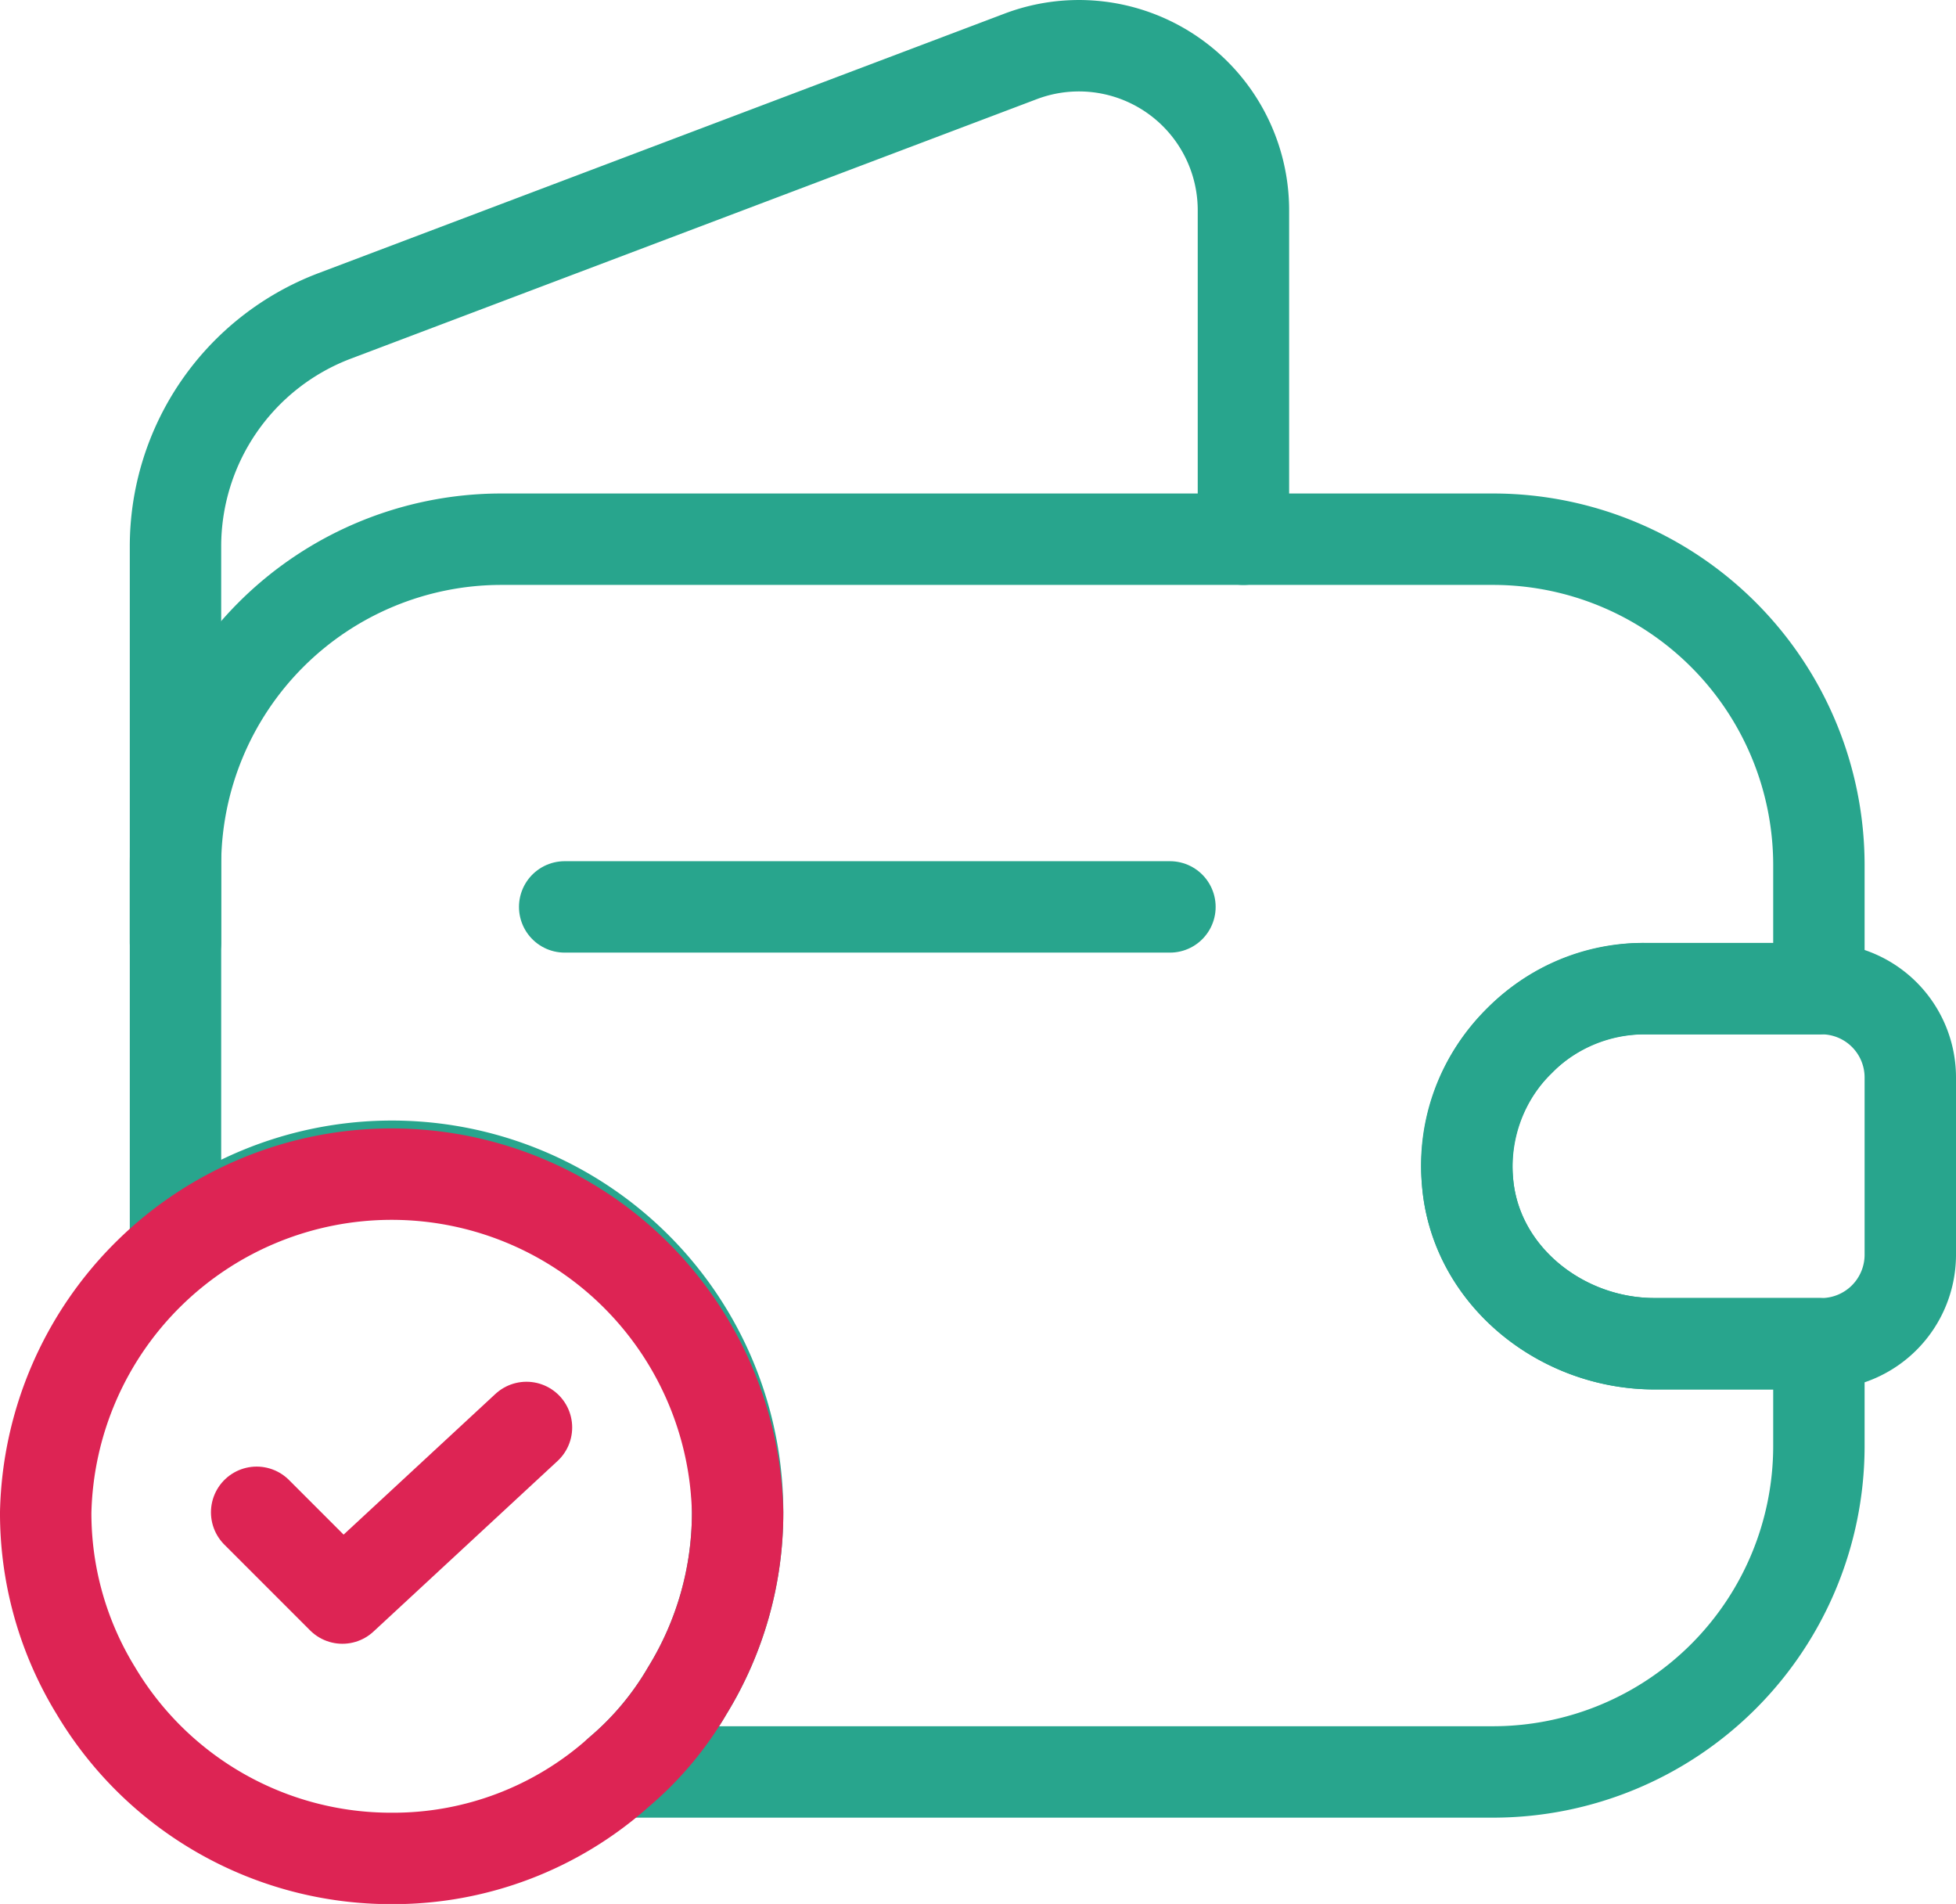
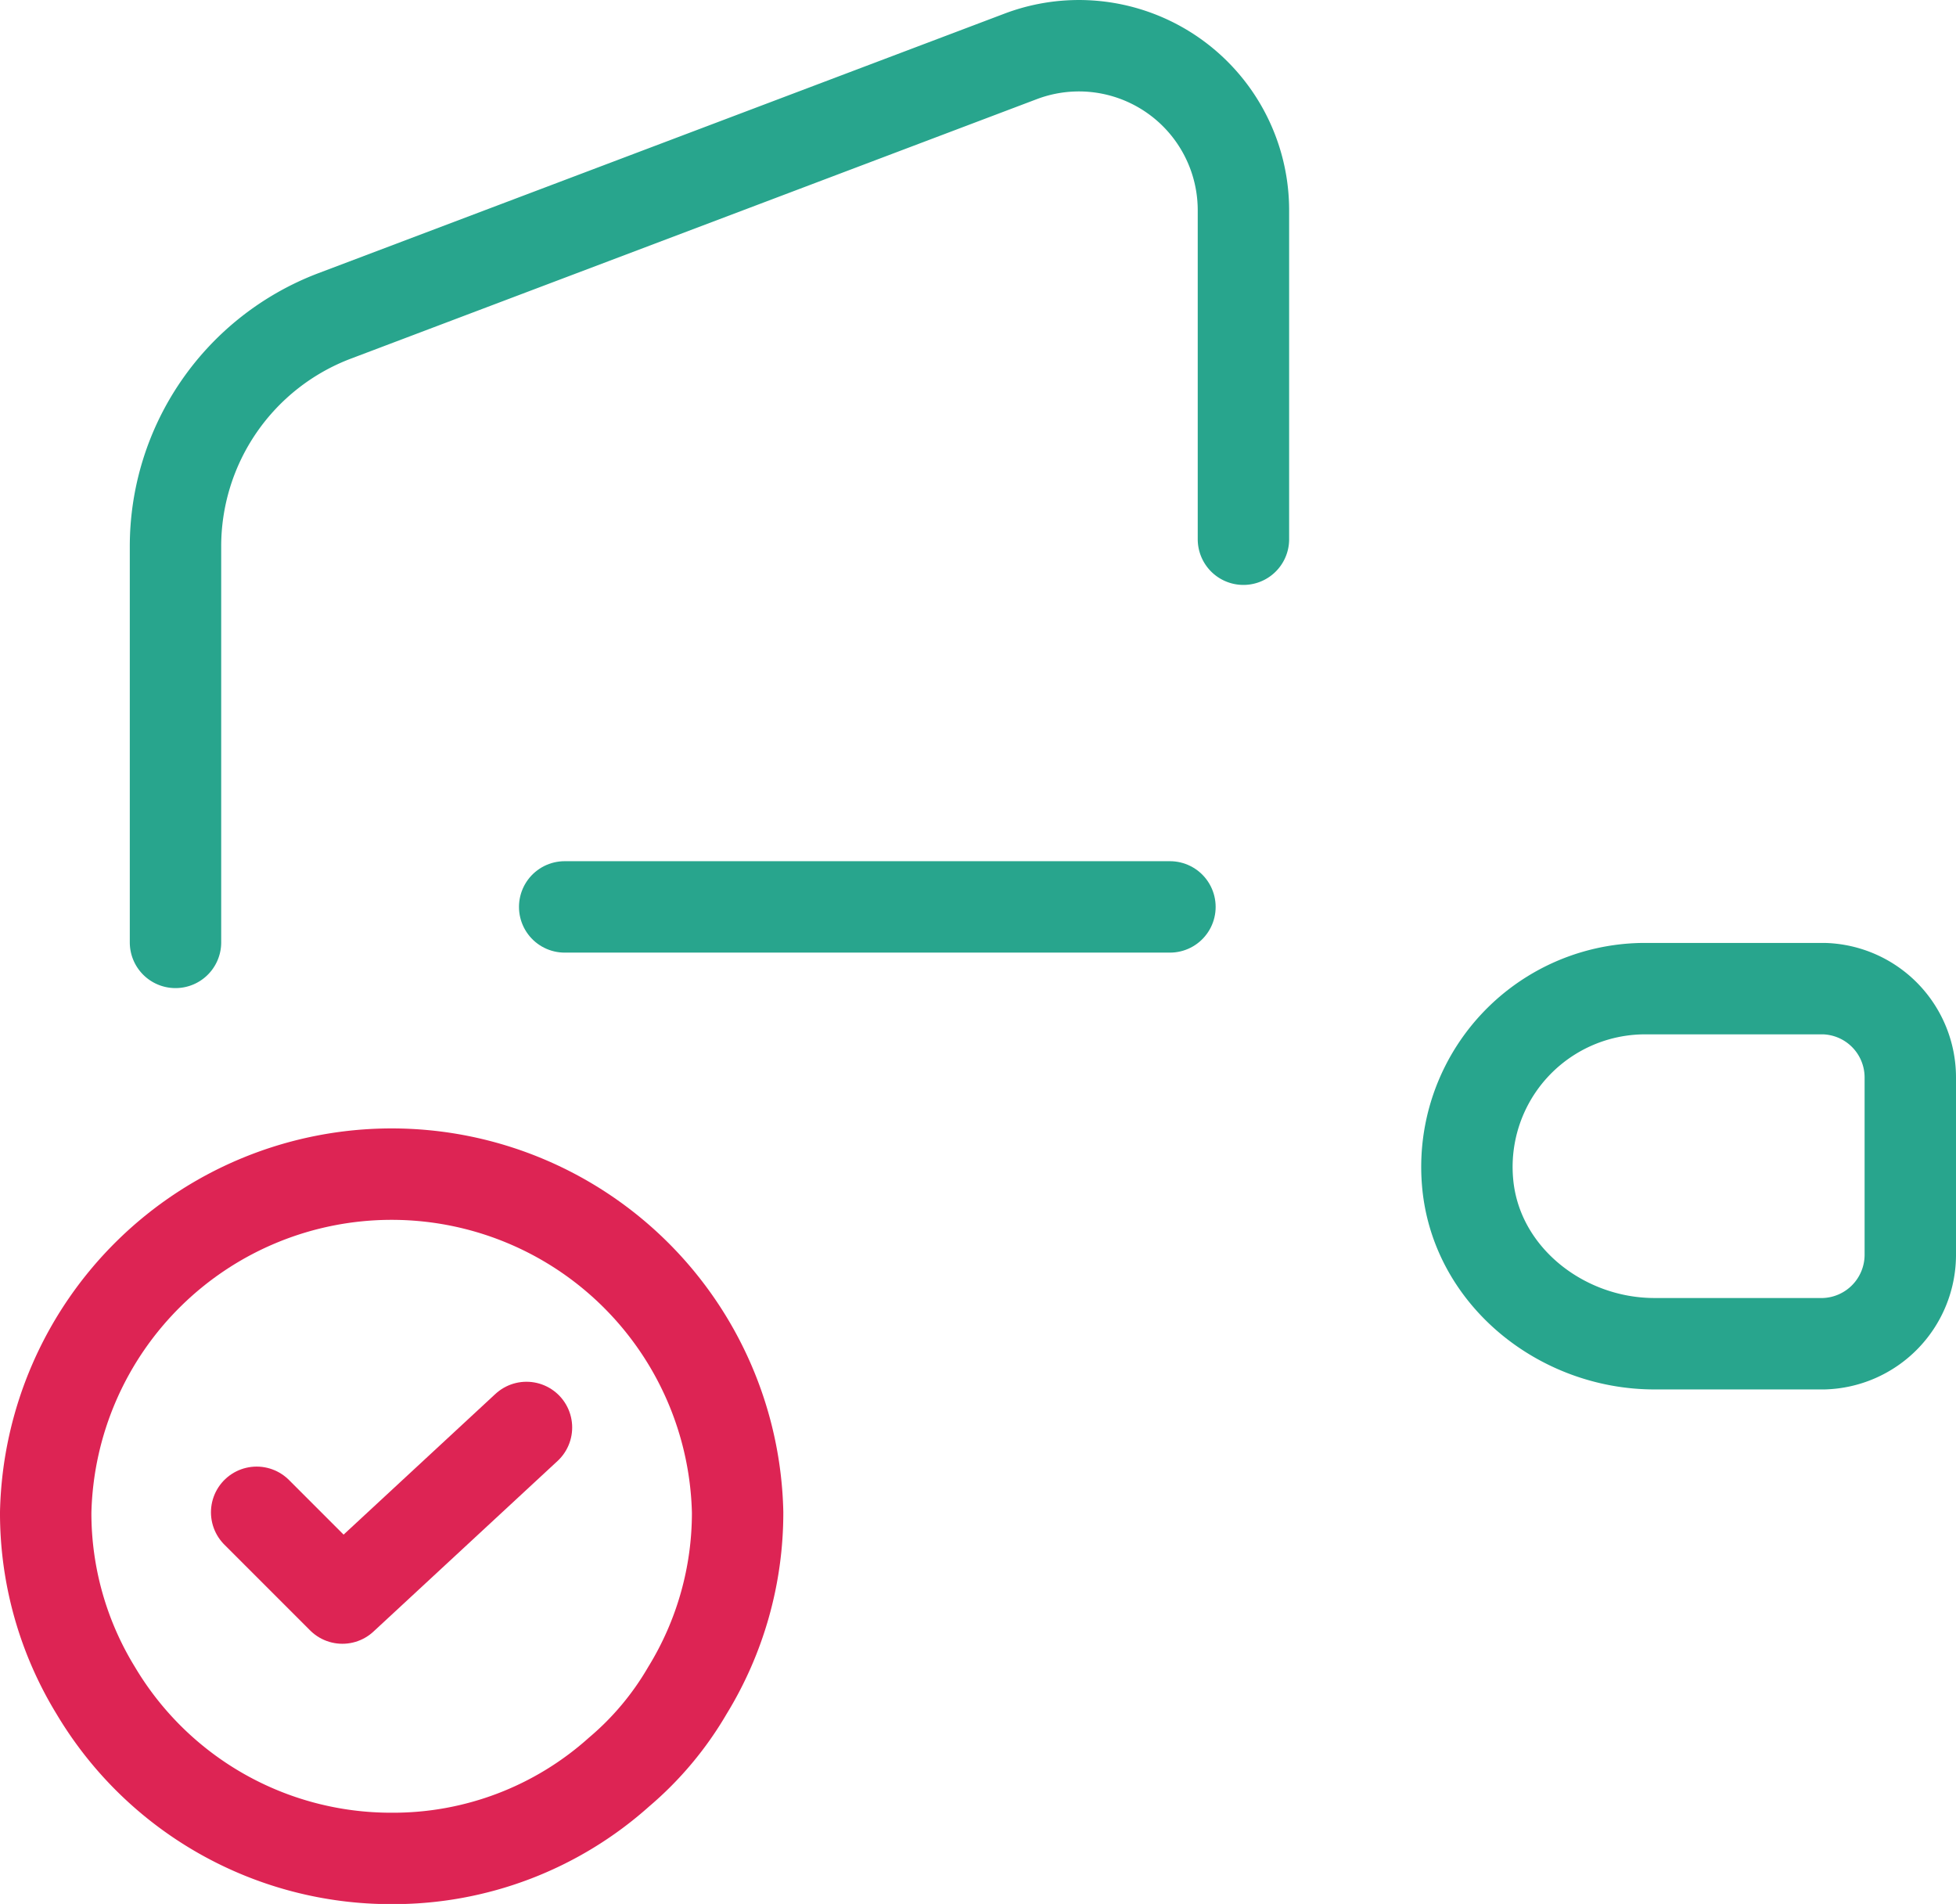
<svg xmlns="http://www.w3.org/2000/svg" id="Layer_1" data-name="Layer 1" viewBox="0 0 107 104.13">
  <defs>
    <style>.cls-1,.cls-2{fill:none;stroke-linecap:round;stroke-linejoin:round;stroke-width:5px;}.cls-1{stroke:#28a58d;}.cls-2{stroke:#dd2454;}</style>
  </defs>
  <title>Онлайн оплата через ЕРИП</title>
  <g id="Оплата">
-     <path class="cls-1" d="M94.62,68.86a9.47,9.47,0,0,0-2.84,7.71c.42,5.11,5.11,8.85,10.22,8.85h9v5.63A17.83,17.83,0,0,1,93.2,108.84H45.37a17.1,17.1,0,0,0,3.73-4.45,18.57,18.57,0,0,0,2.75-9.75A18.91,18.91,0,0,0,21.1,79.88V59.21A17.83,17.83,0,0,1,38.88,41.42H93.2A17.83,17.83,0,0,1,111,59.21V66h-9.55A9.41,9.41,0,0,0,94.62,68.86Z" transform="translate(-11.5 -11.93)" />
    <path class="cls-1" d="M21.1,63.47V41.85a13.48,13.48,0,0,1,8.7-12.64L67.37,15a9,9,0,0,1,12.15,8.42v18" transform="translate(-11.5 -11.93)" />
    <path class="cls-1" d="M116,70.85v9.74a4.87,4.87,0,0,1-4.73,4.83H102c-5.11,0-9.8-3.74-10.22-8.85A9.75,9.75,0,0,1,101.43,66h9.84A4.86,4.86,0,0,1,116,70.85Z" transform="translate(-11.5 -11.93)" />
    <path class="cls-1" d="M42.39,61.53H75.5" transform="translate(-11.5 -11.93)" />
    <path class="cls-2" d="M51.85,94.64a18.57,18.57,0,0,1-2.75,9.75,17.1,17.1,0,0,1-3.73,4.45,18.51,18.51,0,0,1-12.45,4.73,18.79,18.79,0,0,1-16.18-9.18A18.56,18.56,0,0,1,14,94.64a18.93,18.93,0,0,1,37.85,0Z" transform="translate(-11.5 -11.93)" />
    <path class="cls-2" d="M25.54,94.64l4.69,4.69L40.3,90" transform="translate(-11.5 -11.93)" />
  </g>
</svg>